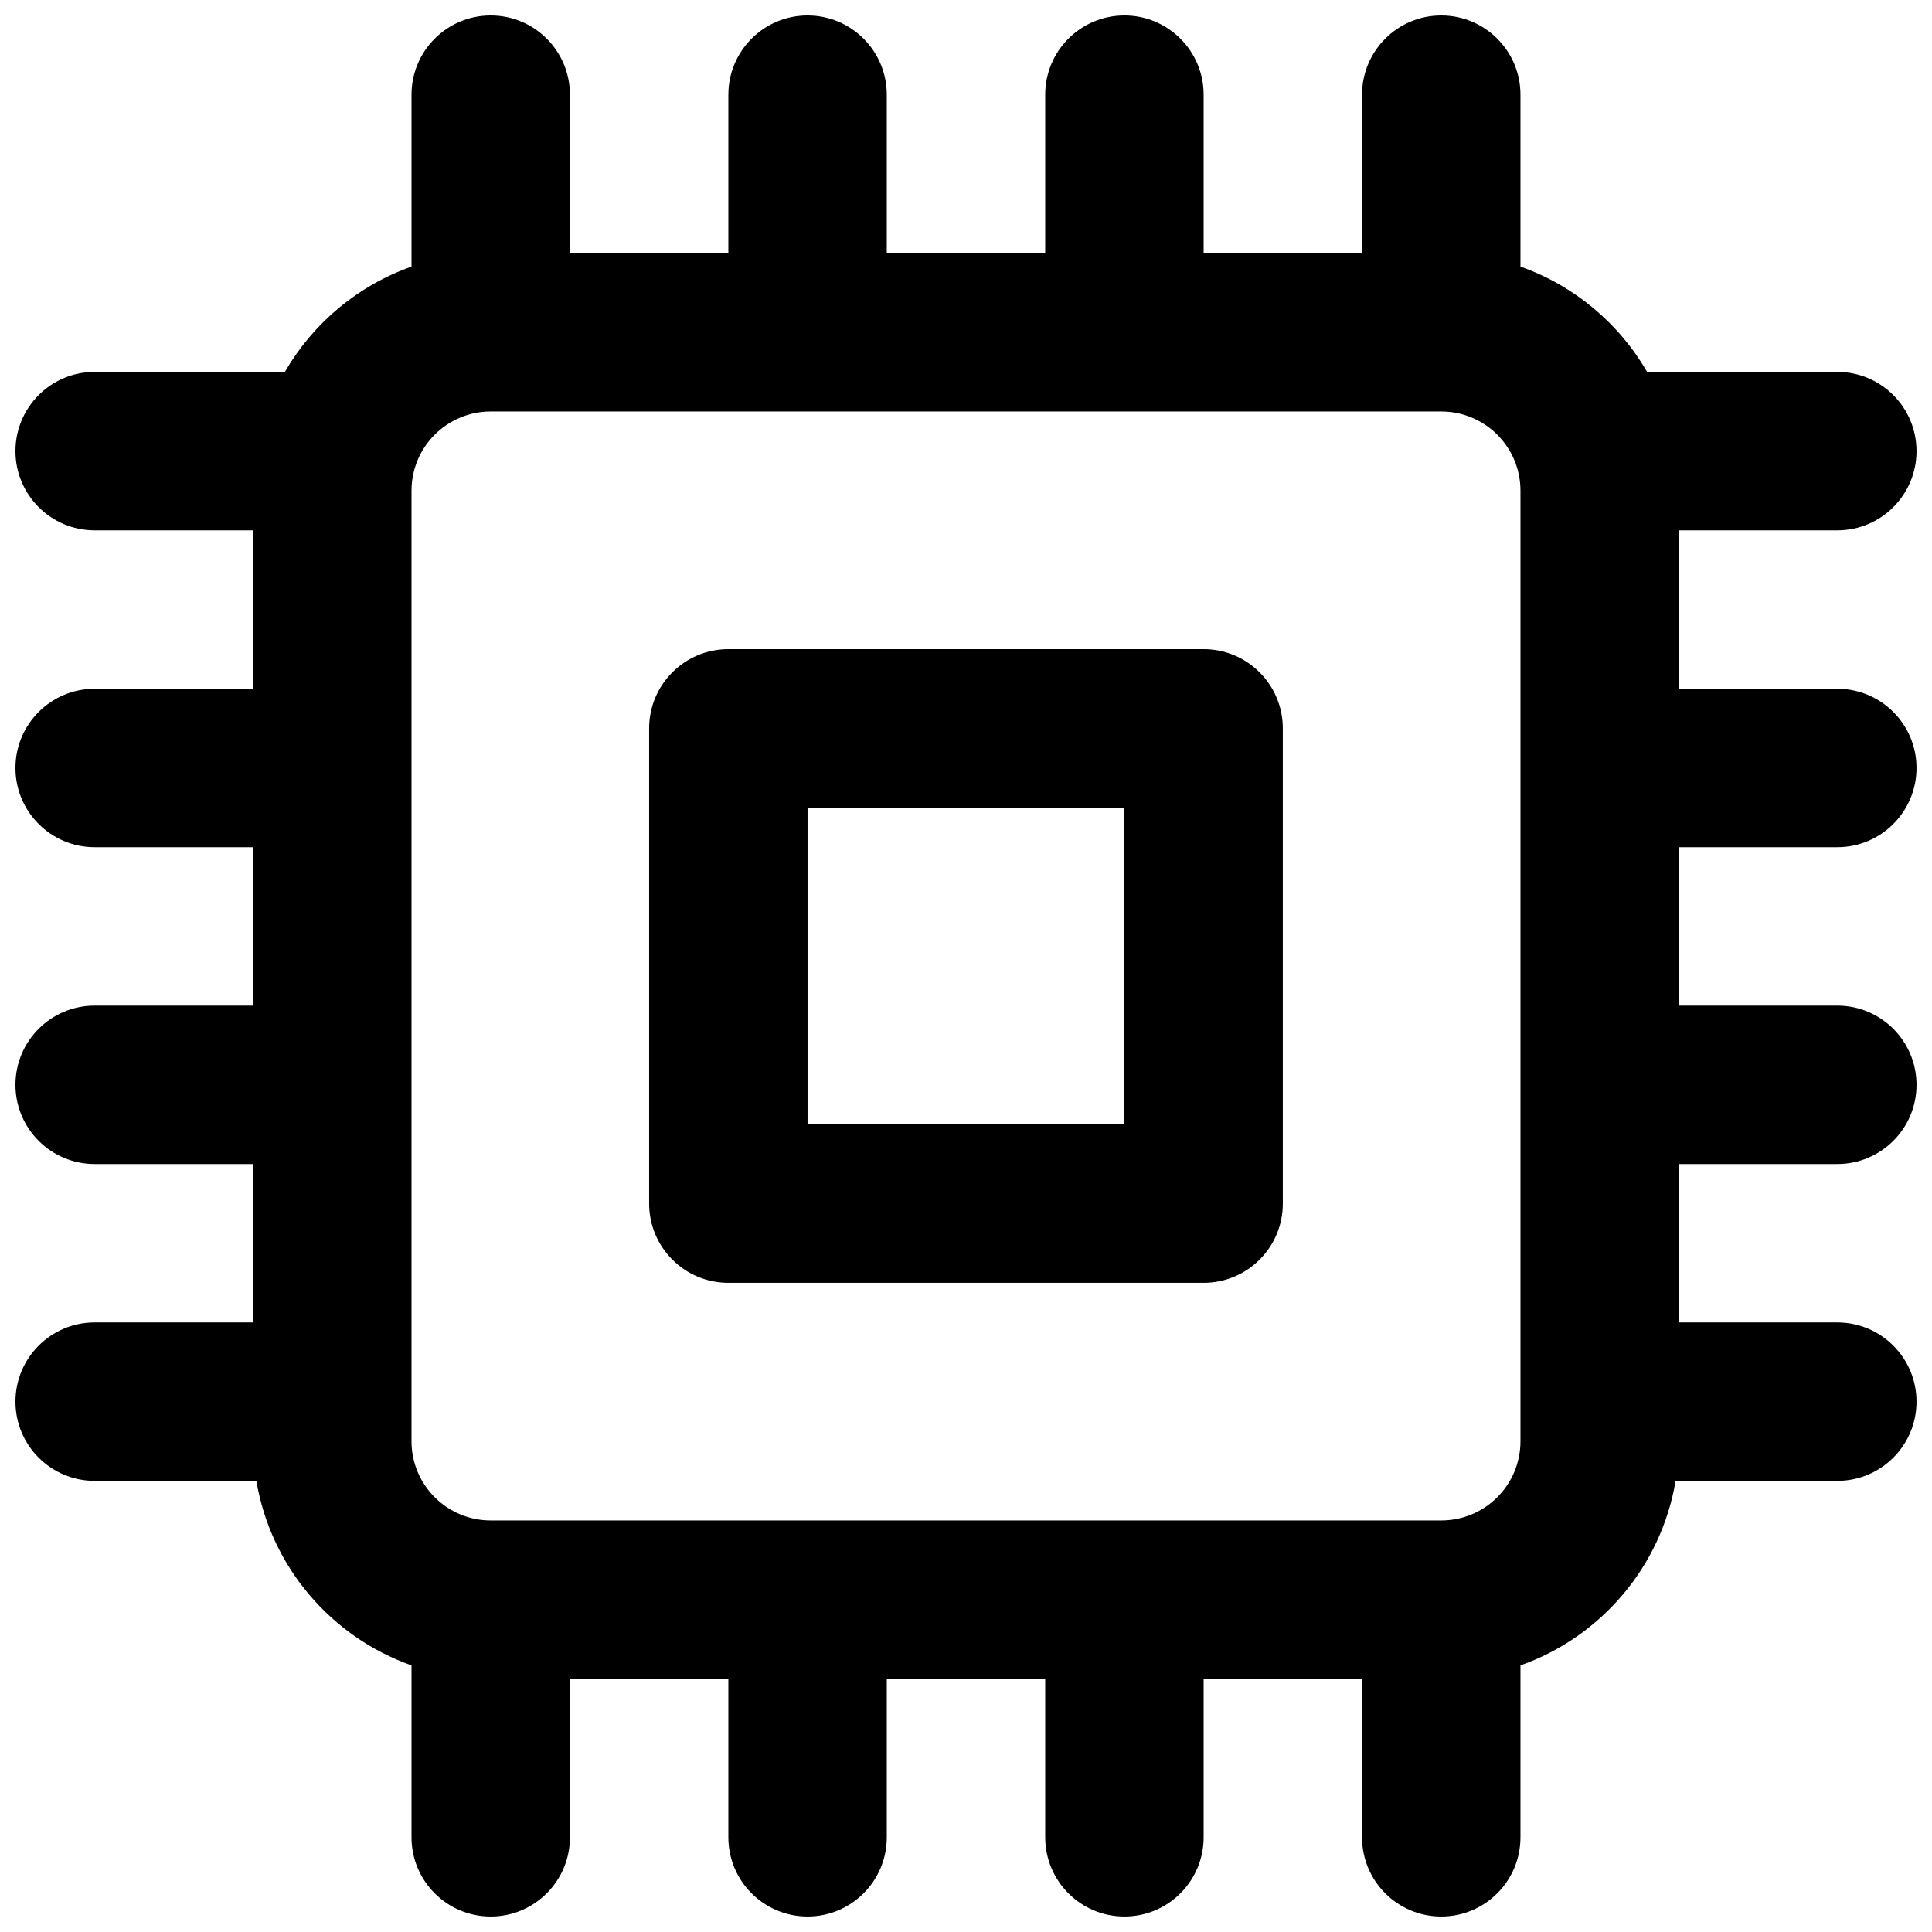
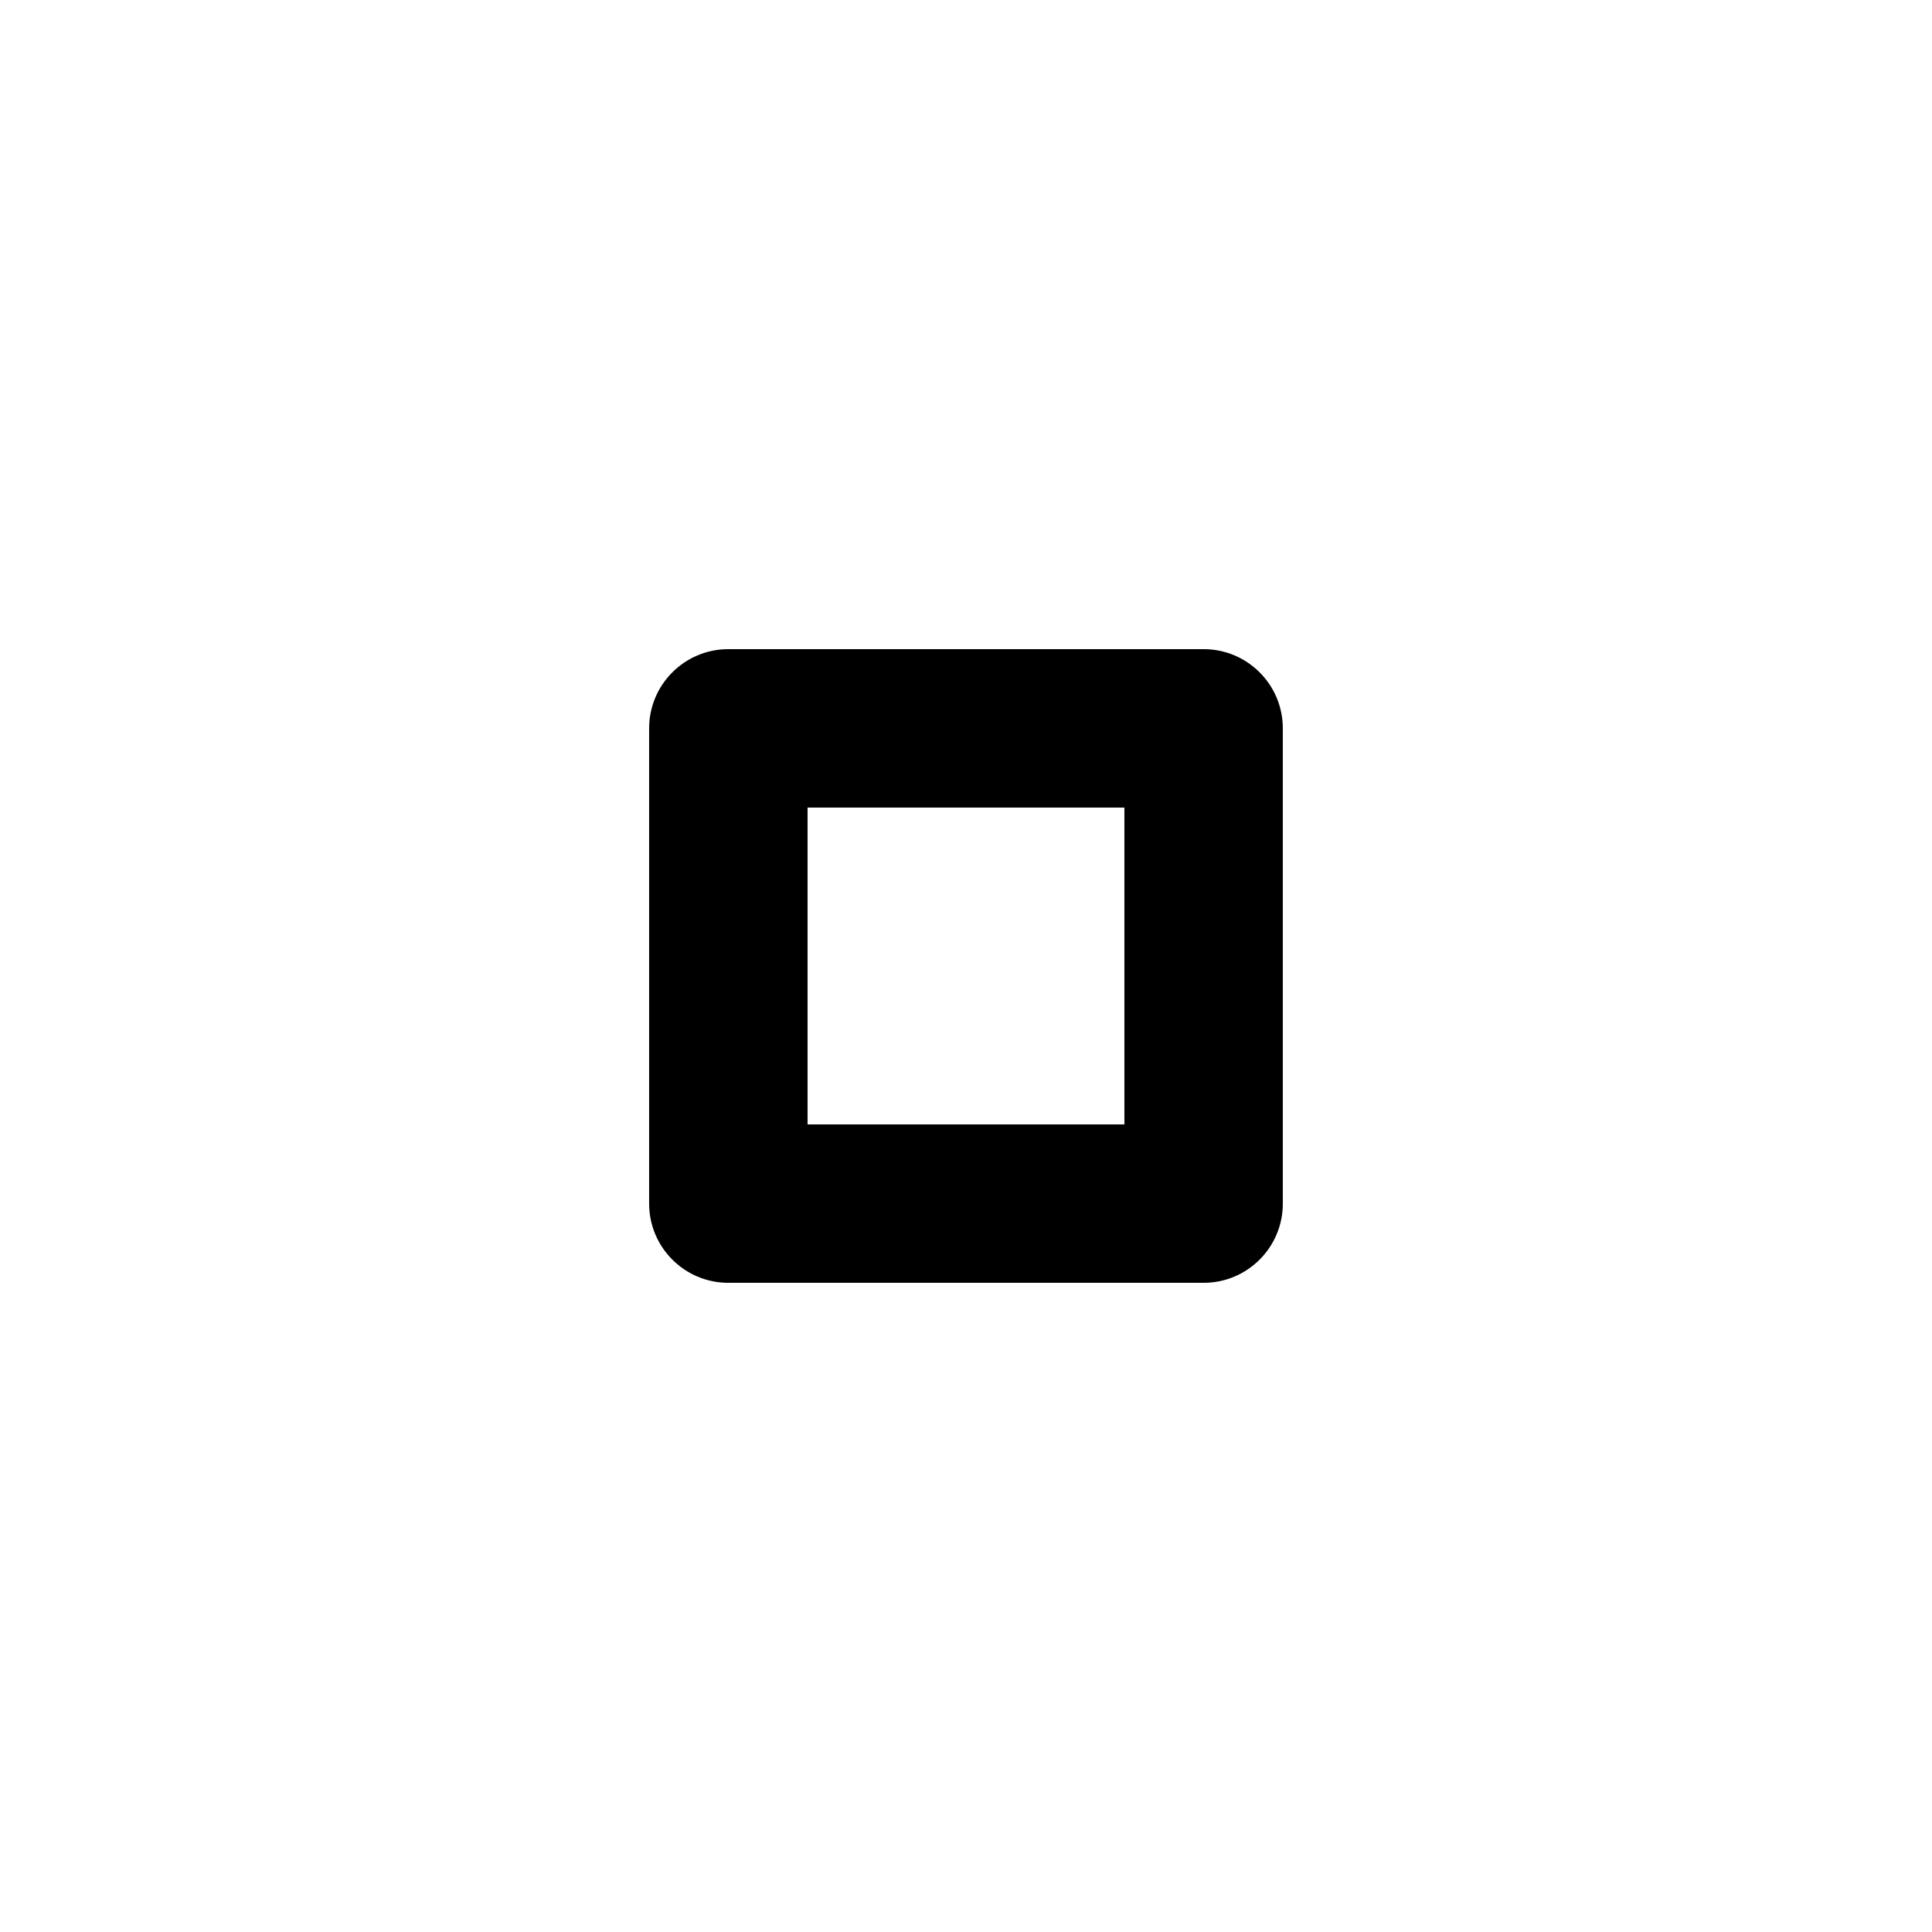
<svg xmlns="http://www.w3.org/2000/svg" width="800px" height="800px" version="1.1" viewBox="144 144 512 512">
  <defs>
    <clipPath id="a">
-       <path d="m148.09 148.09h503.81v503.81h-503.81z" />
-     </clipPath>
+       </clipPath>
  </defs>
  <path d="m337.02 483.96c-11.594 0-20.992-9.395-20.992-20.988v-125.95c0-11.594 9.398-20.992 20.992-20.992h125.95c11.594 0 20.988 9.398 20.988 20.992v125.95c0 11.594-9.395 20.988-20.988 20.988zm20.992-125.95v83.969h83.969v-83.969z" fill-rule="evenodd" />
  <g clip-path="url(#a)">
-     <path d="m211.07 368.51v41.984h-41.984c-11.594 0-20.992 9.398-20.992 20.992s9.398 20.992 20.992 20.992h41.984v41.98h-41.984c-11.594 0-20.992 9.398-20.992 20.992s9.398 20.992 20.992 20.992h42.855c3.816 22.762 19.844 41.383 41.113 48.898v45.566c0 11.594 9.398 20.992 20.992 20.992s20.992-9.398 20.992-20.992v-41.984h41.984v41.984c0 11.594 9.398 20.992 20.992 20.992s20.992-9.398 20.992-20.992v-41.984h41.984v41.984c0 11.594 9.398 20.992 20.992 20.992s20.992-9.398 20.992-20.992v-41.984h41.98v41.984c0 11.594 9.398 20.992 20.992 20.992s20.992-9.398 20.992-20.992v-45.566c21.27-7.516 37.297-26.137 41.113-48.898h42.855c11.594 0 20.992-9.398 20.992-20.992s-9.398-20.992-20.992-20.992h-41.984v-41.98h41.984c11.594 0 20.992-9.398 20.992-20.992s-9.398-20.992-20.992-20.992h-41.984v-41.984h41.984c11.594 0 20.992-9.398 20.992-20.992s-9.398-20.992-20.992-20.992h-41.984v-41.984h41.984c11.594 0 20.992-9.398 20.992-20.992s-9.398-20.992-20.992-20.992h-50.406c-7.453-12.879-19.332-22.875-33.562-27.906v-45.566c0-11.594-9.398-20.992-20.992-20.992s-20.992 9.398-20.992 20.992v41.984h-41.98v-41.984c0-11.594-9.398-20.992-20.992-20.992s-20.992 9.398-20.992 20.992v41.984h-41.984v-41.984c0-11.594-9.398-20.992-20.992-20.992s-20.992 9.398-20.992 20.992v41.984h-41.984v-41.984c0-11.594-9.398-20.992-20.992-20.992s-20.992 9.398-20.992 20.992v45.566c-14.227 5.031-26.109 15.027-33.559 27.906h-50.41c-11.594 0-20.992 9.398-20.992 20.992s9.398 20.992 20.992 20.992h41.984v41.984h-41.984c-11.594 0-20.992 9.398-20.992 20.992s9.398 20.992 20.992 20.992zm62.977-115.46c-11.594 0-20.992 9.398-20.992 20.992v251.9c0 11.594 9.398 20.992 20.992 20.992h251.9c11.594 0 20.992-9.398 20.992-20.992v-251.9c0-11.594-9.398-20.992-20.992-20.992z" fill-rule="evenodd" />
-   </g>
+     </g>
</svg>